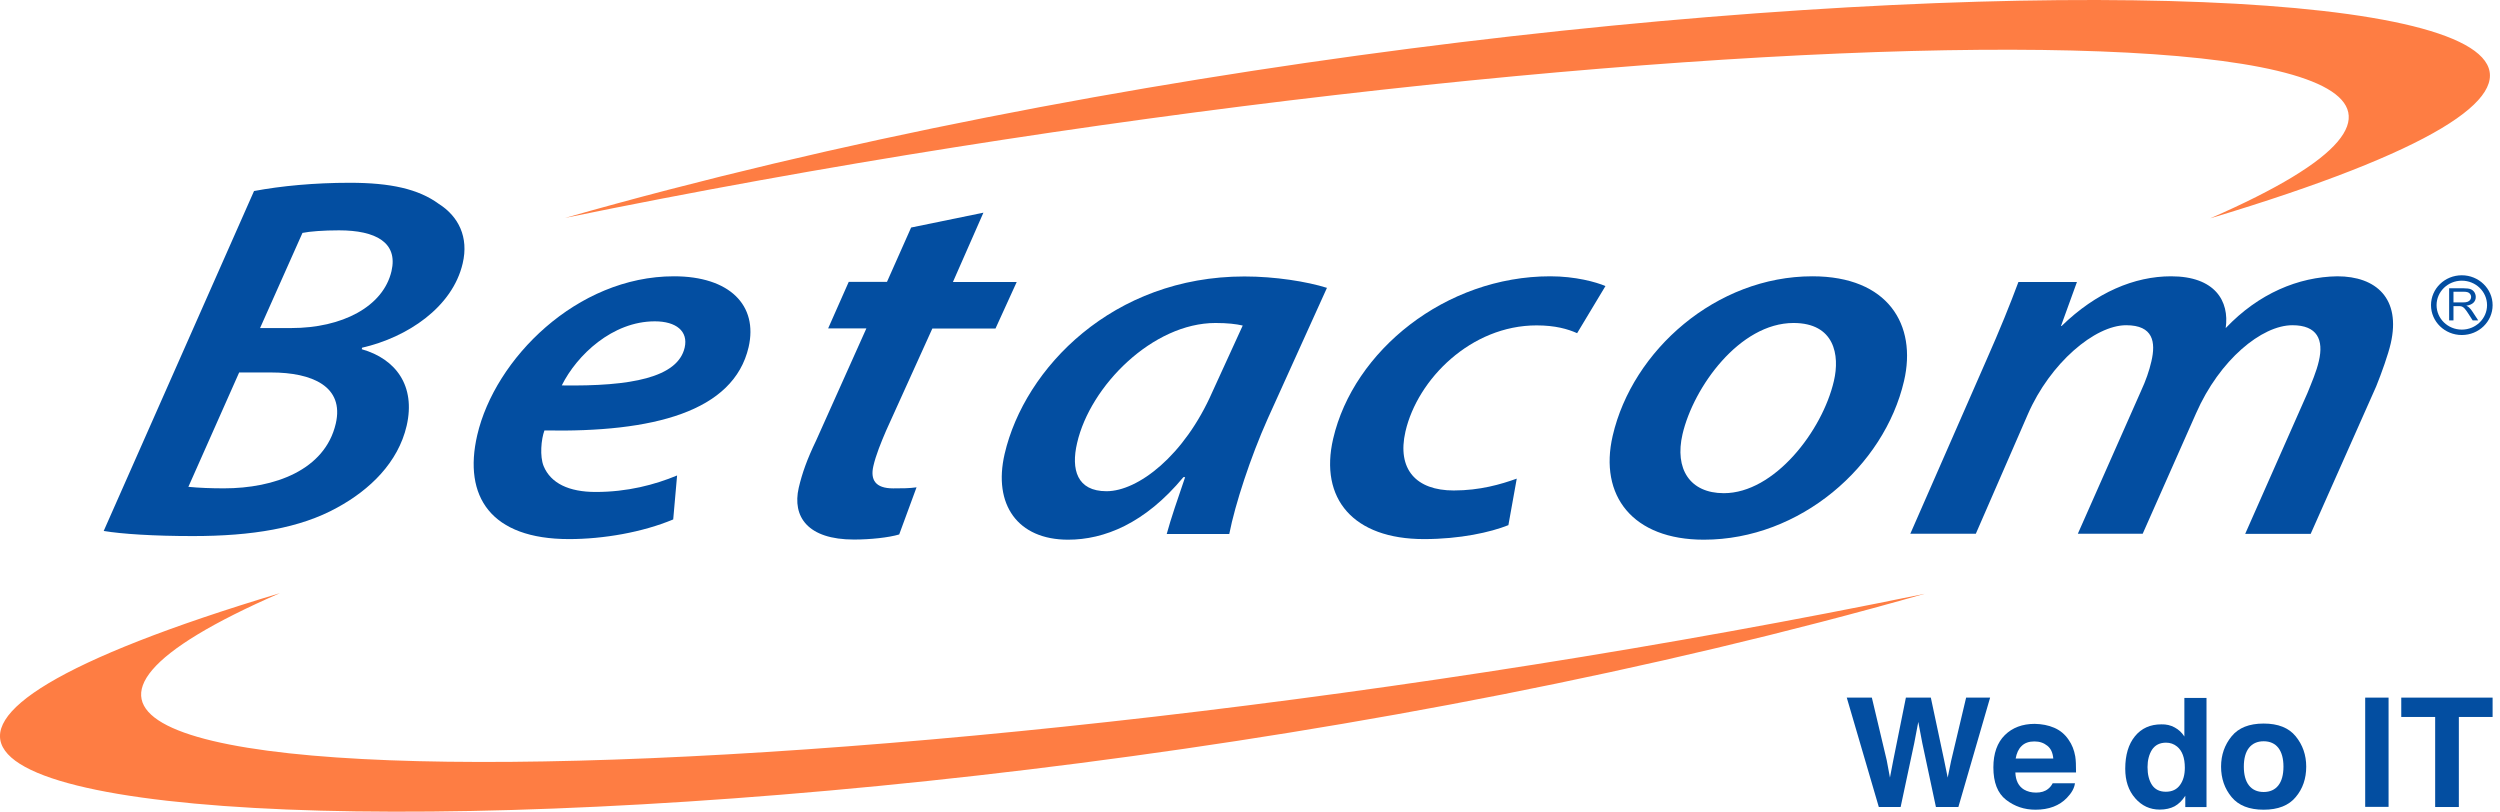
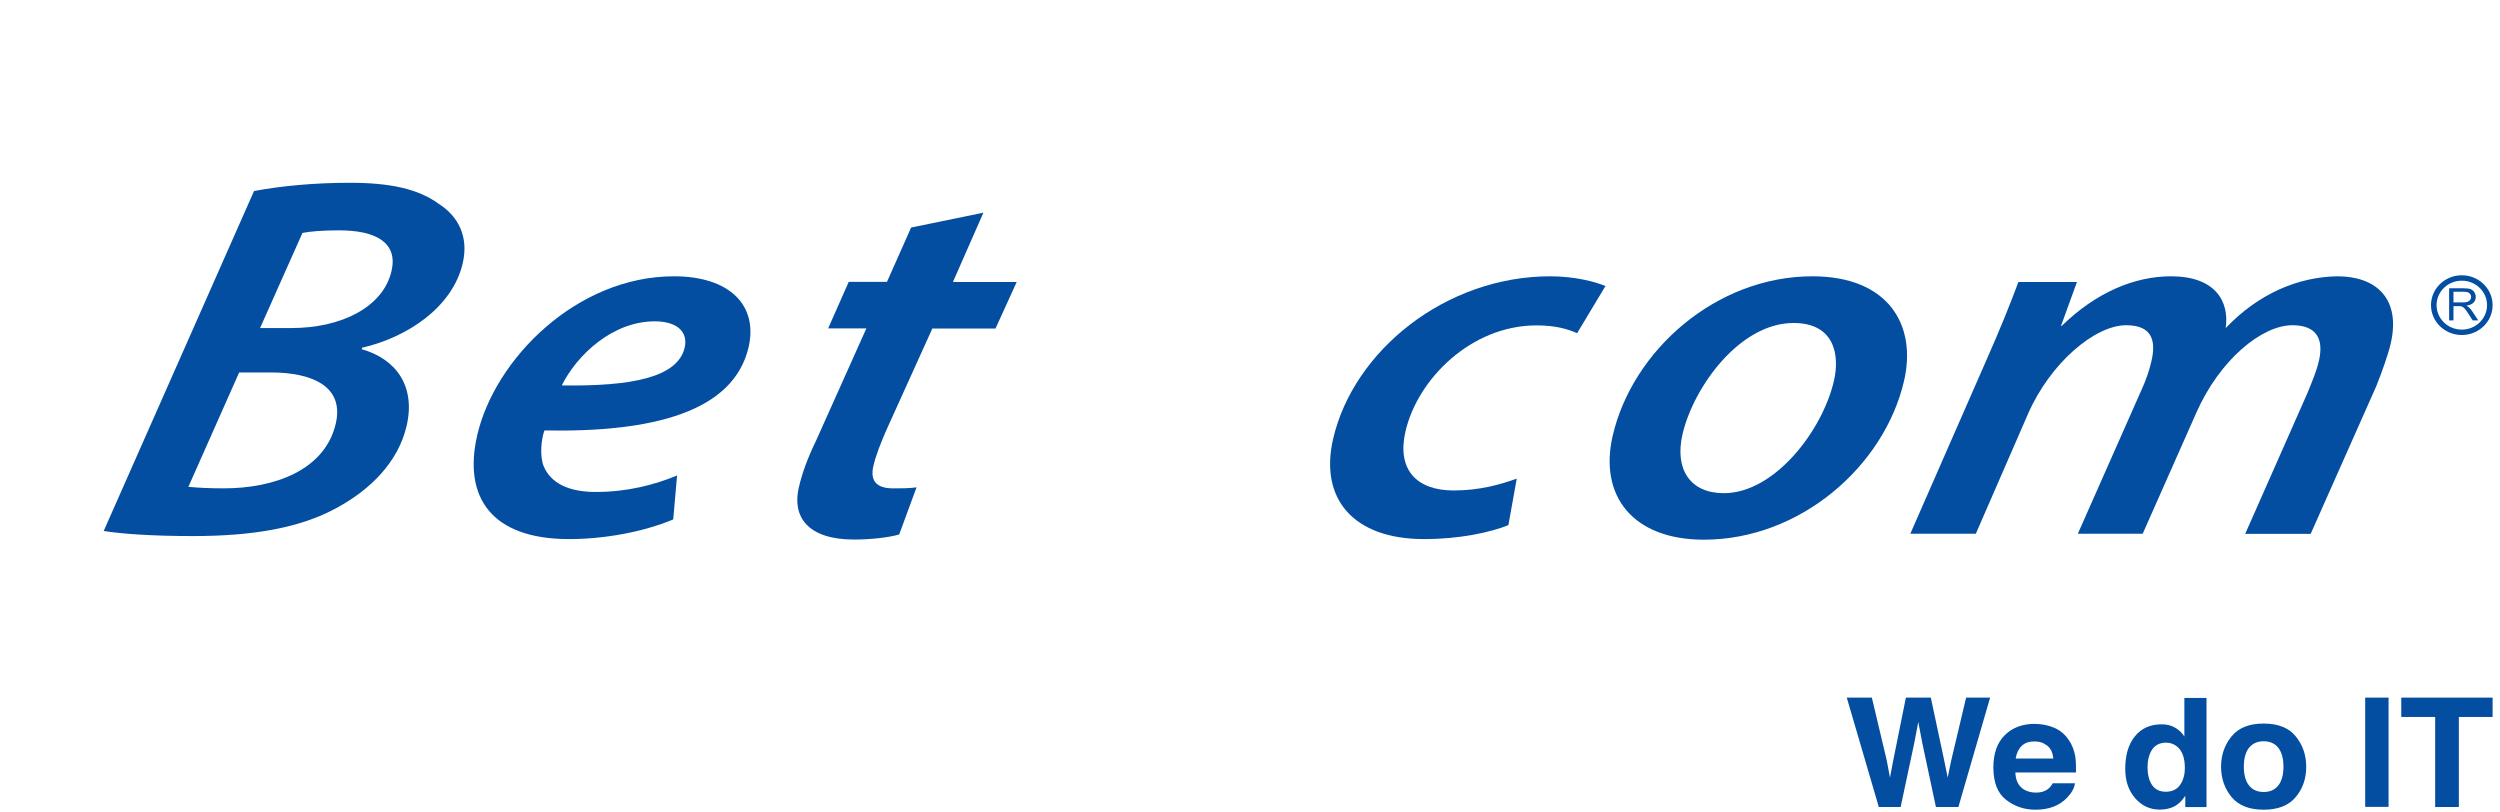
<svg xmlns="http://www.w3.org/2000/svg" width="154" height="50" viewBox="0 0 154 50" fill="none">
  <path d="M15.648 11.767C17.326 11.453 19.367 11.259 21.55 11.259C24.049 11.259 25.775 11.638 27.034 12.562C28.244 13.33 28.883 14.605 28.502 16.223C27.873 18.932 25.088 20.781 22.304 21.419L22.285 21.512C24.392 22.112 25.613 23.776 25.05 26.226C24.526 28.491 22.78 30.174 20.778 31.265C18.48 32.541 15.514 33.022 11.881 33.022C9.459 33.022 7.485 32.892 6.388 32.707L15.648 11.767ZM11.604 29.989C12.272 30.054 13.006 30.082 13.798 30.082C16.906 30.082 20.015 28.963 20.683 26.097C21.217 23.804 19.233 22.944 16.697 22.944H14.732L11.604 29.989ZM16.02 20.208H17.946C21.055 20.208 23.601 18.904 24.116 16.704C24.526 14.947 23.162 14.189 20.883 14.189C19.92 14.189 19.081 14.254 18.632 14.347L16.02 20.208Z" fill="#034EA1" />
  <path d="M41.47 31.997C39.573 32.792 37.16 33.208 35.053 33.208C30.237 33.208 28.521 30.592 29.398 26.802C30.485 22.114 35.52 17.02 41.518 17.02C44.941 17.02 46.706 18.805 46.114 21.384C45.189 25.369 40.221 26.645 33.537 26.515C33.336 27.061 33.241 28.105 33.489 28.715C33.928 29.769 35.043 30.305 36.693 30.305C38.657 30.305 40.326 29.862 41.709 29.289L41.47 31.997ZM40.336 19.794C37.732 19.794 35.539 21.865 34.605 23.742C38.877 23.806 41.747 23.261 42.176 21.412C42.405 20.404 41.652 19.794 40.336 19.794Z" fill="#034EA1" />
  <path d="M60.578 13.101L58.7 17.372H62.629L61.322 20.238H57.432L54.59 26.515C54.275 27.245 53.951 28.04 53.798 28.715C53.608 29.547 53.913 30.084 55.019 30.084C55.515 30.084 56.02 30.084 56.459 30.019L55.391 32.922C54.743 33.116 53.608 33.236 52.606 33.236C49.755 33.236 48.792 31.831 49.202 30.047C49.412 29.15 49.717 28.29 50.27 27.144L53.369 20.229H51.014L52.282 17.363H54.638L56.125 14.016L60.578 13.101Z" fill="#034EA1" />
-   <path d="M71.87 32.894C72.118 31.97 72.547 30.731 73.005 29.39H72.9C70.526 32.256 68.008 33.245 65.796 33.245C62.687 33.245 61.162 31.082 61.886 27.957C63.117 22.669 68.561 17.03 76.657 17.03C78.546 17.03 80.51 17.344 81.74 17.732L78.078 25.822C77.039 28.151 76.085 31.045 75.723 32.894H71.87V32.894ZM76.552 20.053C76.142 19.96 75.627 19.896 74.874 19.896C71.022 19.896 67.16 23.751 66.349 27.292C65.968 28.919 66.34 30.259 68.161 30.259C70.087 30.259 72.948 28.096 74.683 24.139L76.552 20.053Z" fill="#034EA1" />
  <path d="M92.917 32.349C91.811 32.792 89.933 33.208 87.72 33.208C83.362 33.208 81.264 30.721 82.123 27.024C83.381 21.606 89.046 17.02 95.501 17.02C97.037 17.02 98.314 17.372 98.896 17.621L97.151 20.524C96.569 20.265 95.797 20.044 94.653 20.044C90.619 20.044 87.32 23.353 86.576 26.58C86.042 28.91 87.234 30.213 89.551 30.213C91.163 30.213 92.459 29.834 93.432 29.483L92.917 32.349Z" fill="#034EA1" />
  <path d="M117.289 23.464C116.069 28.725 110.881 33.245 104.959 33.245C100.573 33.245 98.484 30.537 99.343 26.839C100.563 21.578 105.722 17.02 111.644 17.02C116.316 17.02 118.09 20.016 117.289 23.464ZM103.643 26.746C103.147 28.882 104.091 30.38 106.189 30.38C109.298 30.38 112.254 26.552 112.969 23.464C113.341 21.874 113.008 19.896 110.481 19.896C107.162 19.896 104.32 23.843 103.643 26.746Z" fill="#034EA1" />
  <path d="M117.669 32.894L122.36 22.188C123.18 20.339 123.838 18.712 124.334 17.372H127.939L126.957 20.081H126.995C129.121 18.01 131.486 17.02 133.736 17.02C136.445 17.02 137.341 18.546 137.103 20.21C139.134 18.074 141.584 17.058 143.978 17.02C146.371 17.02 147.907 18.389 147.268 21.162C147.115 21.828 146.705 22.983 146.371 23.806L142.338 32.885H138.304L142.138 24.213C142.395 23.575 142.7 22.873 142.843 22.235C143.148 20.931 142.748 20.034 141.213 20.034C139.324 20.034 136.721 22.17 135.281 25.452L131.991 32.876H127.996L131.887 24.084C132.182 23.446 132.392 22.845 132.525 22.262C132.802 21.079 132.649 20.034 130.971 20.034C129.045 20.034 126.289 22.364 124.916 25.517L121.712 32.876H117.669V32.894Z" fill="#034EA1" />
-   <path d="M34.804 13.425C102.194 -5.777 191.335 -3.133 136.142 13.453C169.536 -1.099 98.561 0.325 34.804 13.425Z" fill="#FE7D43" />
-   <path d="M118.567 36.576C51.187 55.778 -37.954 53.134 17.239 36.539C-16.165 51.1 54.81 49.676 118.567 36.576Z" fill="#FE7D43" />
  <path d="M150.867 19.737V17.759H151.773C151.954 17.759 152.097 17.777 152.192 17.814C152.288 17.851 152.364 17.916 152.421 17.999C152.478 18.092 152.507 18.193 152.507 18.295C152.507 18.434 152.459 18.554 152.364 18.646C152.268 18.739 152.125 18.803 151.925 18.831C152.001 18.868 152.049 18.896 152.087 18.933C152.164 19.007 152.24 19.09 152.307 19.201L152.659 19.737H152.316L152.049 19.321C151.973 19.201 151.906 19.109 151.858 19.053C151.811 18.988 151.763 18.942 151.725 18.924C151.687 18.896 151.649 18.877 151.601 18.868C151.572 18.859 151.515 18.859 151.448 18.859H151.134V19.737H150.867V19.737ZM151.134 18.628H151.715C151.839 18.628 151.935 18.619 152.001 18.591C152.068 18.563 152.125 18.526 152.164 18.471C152.202 18.415 152.221 18.36 152.221 18.295C152.221 18.203 152.183 18.129 152.116 18.064C152.049 17.999 151.935 17.971 151.782 17.971H151.134V18.628Z" fill="#034EA1" />
  <path d="M151.647 20.637C150.598 20.637 149.75 19.814 149.75 18.797C149.75 17.78 150.598 16.957 151.647 16.957C152.696 16.957 153.545 17.79 153.545 18.797C153.545 19.814 152.696 20.637 151.647 20.637ZM151.647 17.29C150.789 17.29 150.093 17.965 150.093 18.797C150.093 19.629 150.789 20.304 151.647 20.304C152.506 20.304 153.202 19.629 153.202 18.797C153.202 17.965 152.506 17.29 151.647 17.29Z" fill="#034EA1" />
  <path d="M115.306 42.973L116.221 46.828L116.421 47.9L116.621 46.856L117.403 42.973H118.939L119.759 46.828L119.978 47.9L120.188 46.874L121.113 42.973H122.591L120.636 49.712H119.253L118.414 45.774L118.166 44.47L117.918 45.774L117.079 49.712H115.735L113.761 42.973H115.306Z" fill="#034EA1" />
  <path d="M126.539 44.83C126.901 44.987 127.197 45.228 127.426 45.57C127.636 45.866 127.769 46.208 127.836 46.596C127.874 46.827 127.884 47.151 127.884 47.585H124.146C124.165 48.084 124.346 48.436 124.68 48.639C124.889 48.759 125.128 48.824 125.423 48.824C125.729 48.824 125.976 48.75 126.167 48.593C126.272 48.51 126.367 48.399 126.444 48.251H127.817C127.779 48.547 127.617 48.843 127.321 49.148C126.863 49.628 126.215 49.878 125.385 49.878C124.699 49.878 124.098 49.675 123.573 49.268C123.049 48.861 122.792 48.195 122.792 47.271C122.792 46.411 123.03 45.745 123.497 45.283C123.964 44.821 124.584 44.59 125.338 44.59C125.776 44.599 126.177 44.673 126.539 44.83ZM124.527 45.958C124.336 46.143 124.222 46.402 124.165 46.725H126.482C126.453 46.383 126.339 46.115 126.119 45.94C125.9 45.764 125.643 45.672 125.318 45.672C124.985 45.672 124.718 45.764 124.527 45.958Z" fill="#034EA1" />
  <path d="M133.966 44.814C134.204 44.943 134.405 45.128 134.557 45.369V42.993H135.921V49.714H134.614V49.02C134.424 49.316 134.204 49.529 133.956 49.667C133.709 49.797 133.403 49.871 133.041 49.871C132.44 49.871 131.935 49.64 131.525 49.168C131.115 48.697 130.915 48.096 130.915 47.356C130.915 46.506 131.115 45.84 131.515 45.35C131.916 44.86 132.459 44.62 133.136 44.62C133.442 44.611 133.718 44.675 133.966 44.814ZM134.29 48.355C134.49 48.077 134.586 47.726 134.586 47.292C134.586 46.681 134.424 46.247 134.109 45.988C133.918 45.831 133.689 45.748 133.432 45.748C133.041 45.748 132.755 45.896 132.564 46.182C132.383 46.469 132.288 46.829 132.288 47.255C132.288 47.717 132.383 48.077 132.564 48.355C132.755 48.632 133.032 48.771 133.413 48.771C133.804 48.771 134.09 48.632 134.29 48.355Z" fill="#034EA1" />
  <path d="M141.415 49.101C140.986 49.619 140.328 49.878 139.441 49.878C138.554 49.878 137.896 49.619 137.467 49.101C137.038 48.584 136.818 47.955 136.818 47.225C136.818 46.504 137.038 45.884 137.467 45.357C137.896 44.83 138.554 44.571 139.441 44.571C140.328 44.571 140.986 44.83 141.415 45.357C141.844 45.884 142.063 46.504 142.063 47.225C142.063 47.955 141.853 48.584 141.415 49.101ZM140.347 48.38C140.556 48.112 140.661 47.724 140.661 47.225C140.661 46.725 140.556 46.346 140.347 46.069C140.137 45.801 139.832 45.662 139.441 45.662C139.05 45.662 138.745 45.801 138.535 46.069C138.325 46.337 138.22 46.725 138.22 47.225C138.22 47.724 138.325 48.112 138.535 48.38C138.745 48.648 139.05 48.787 139.441 48.787C139.832 48.787 140.137 48.648 140.347 48.38Z" fill="#034EA1" />
  <path d="M147.136 42.973H145.696V49.703H147.136V42.973Z" fill="#034EA1" />
  <path d="M153.544 42.973V44.165H151.465V49.712H150.006V44.165H147.918V42.973H153.544Z" fill="#034EA1" />
</svg>